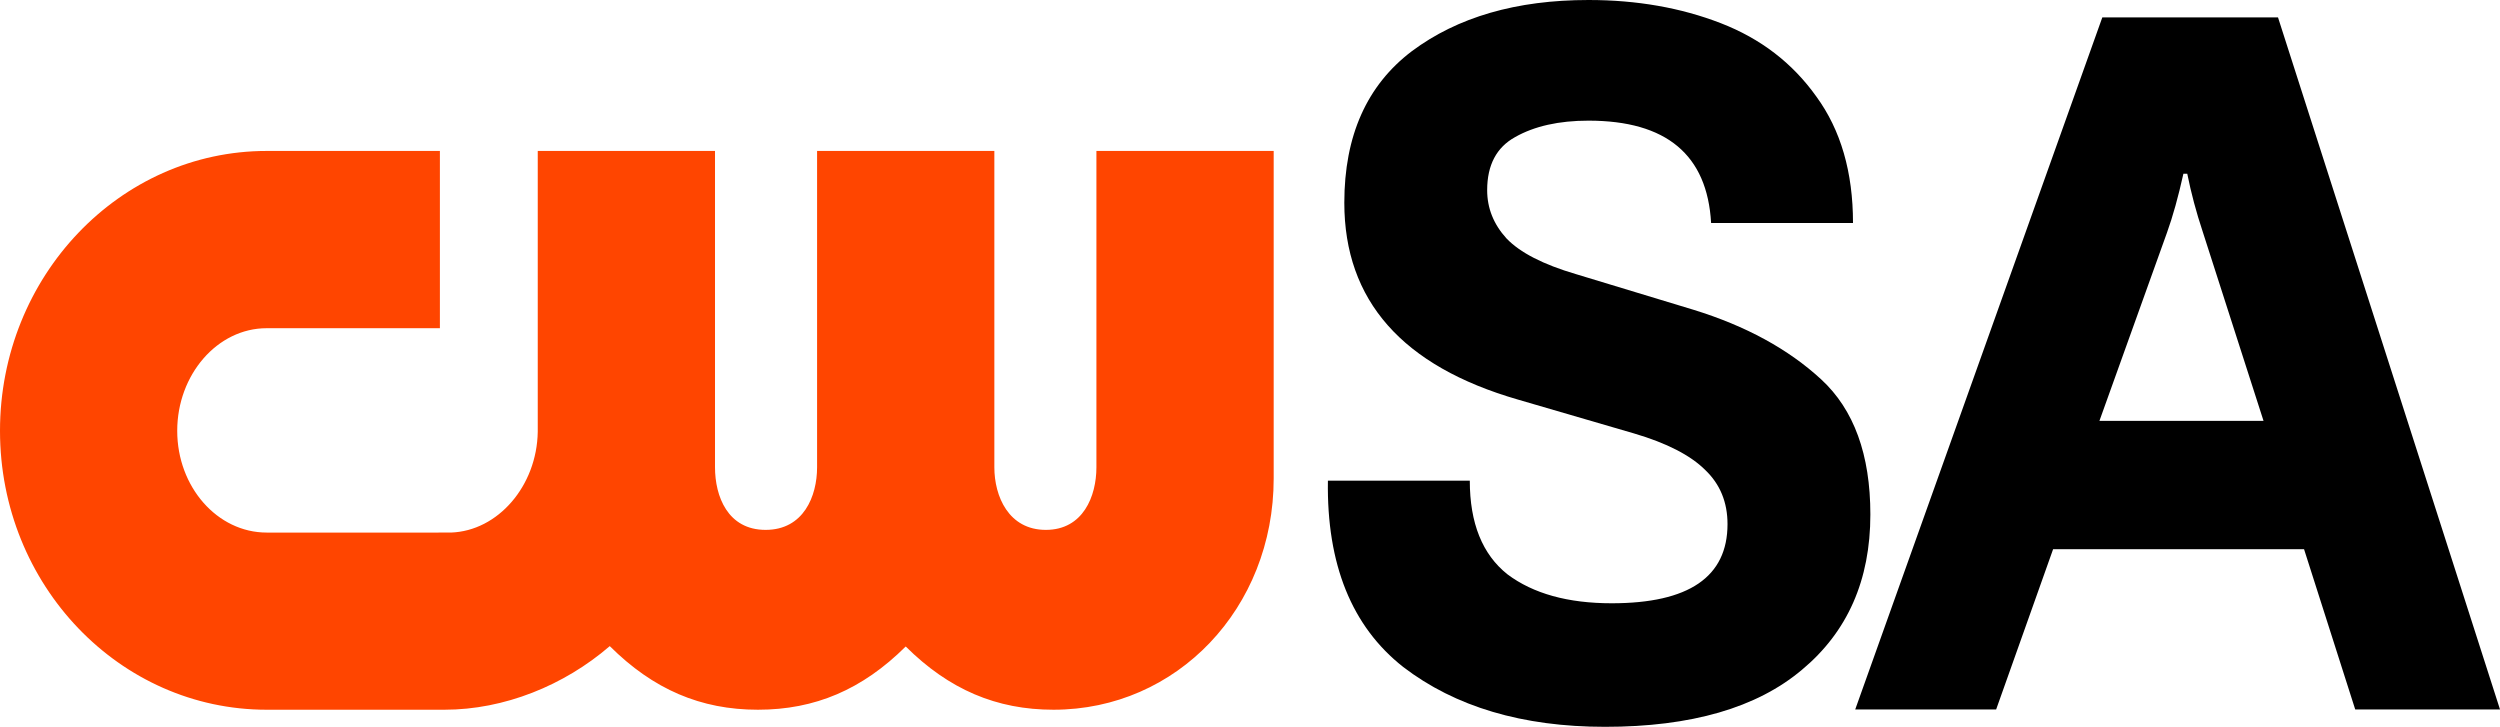
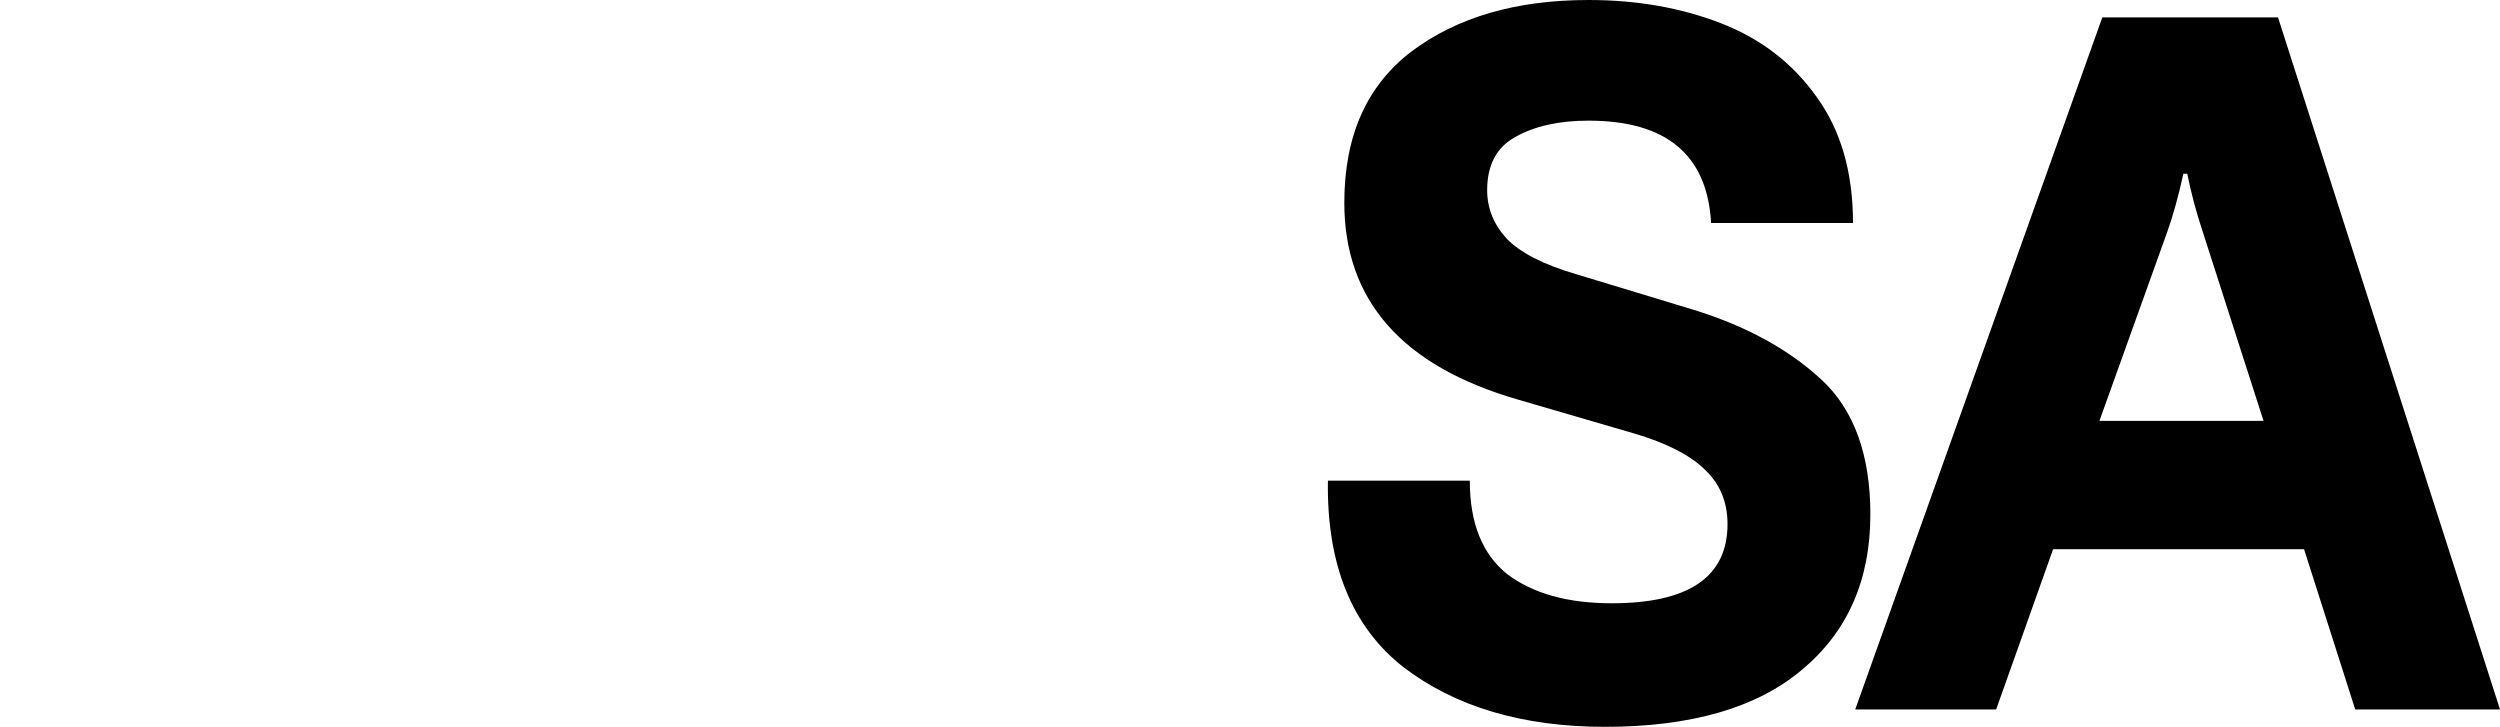
<svg xmlns="http://www.w3.org/2000/svg" id="CW_Logo" viewBox="0 0 1962.806 570.644" version="1.1" xml:space="preserve" width="1962.806" height="570.644">
  <defs id="defs1">
    <style id="style1">.cls-1{fill:#000C0D;}</style>
  </defs>
-   <path class="cls-1" d="m 860.82,118.512 v 248.37 c 0,22.67 -10.4,49.14 -39.7,49.14 -29.3,0 -40.43,-26.47 -40.43,-49.14 v -248.37 H 641.51 v 248.37 c 0,22.67 -10.58,49.14 -40.41,49.14 -29.83,0 -39.73,-26.47 -39.73,-49.14 v -248.37 H 422.2 v 220.5 c -0.66,42.45 -31.23,77.89 -68.2,79.12 H 209.37 c -38.73,-0.01 -70.23,-35.84 -70.23,-79.89 0,-44.05 31.51,-80.56 70.23,-80.56 h 136 v -139.17 h -136 c -115.44,0 -209.37,98.57 -209.37,219.72 0,121.15 93.93,218.99 209.37,218.99 H 349 c 46.75,0 93.83,-18.97 129.74,-49.94 34.15,34 71.45,49.94 116.31,49.94 44.86,0 82.02,-15.85 116.05,-49.65 34.02,33.8 71.26,49.65 116.04,49.65 96.93,0 172.86,-79.76 172.86,-181.59 v -257.12 z" id="path1" style="fill:#ff4500;fill-opacity:1" />
  <g id="g3" transform="translate(0,118.512)">
    <path style="font-weight:bold;font-size:756.471px;line-height:1;font-family:'F37 Bolton';-inkscape-font-specification:'F37 Bolton Bold';text-align:end;letter-spacing:-15.09px;word-spacing:39.4px;text-anchor:end;fill:#000000;fill-opacity:1;stroke-width:7.894;paint-order:markers fill stroke" d="m 1962.806,438.492 h -113.674 l -40.165,-125.799 h -197.035 l -44.712,125.799 h -110.643 l 194.004,-543.362 h 137.925 z M 1648.308,211.901 h 128.831 L 1729.395,63.367 q -7.578,-22.735 -12.125,-45.47 h -3.031 q -6.062,27.282 -12.883,46.227 z" id="path2" />
    <path style="font-weight:bold;font-size:756.471px;line-height:1;font-family:'F37 Bolton';-inkscape-font-specification:'F37 Bolton Bold';text-align:end;letter-spacing:-15.09px;word-spacing:39.4px;text-anchor:end;fill:#000000;fill-opacity:1;stroke-width:7.894;paint-order:markers fill stroke" d="m 1260.067,452.132 q -97.002,0 -158.386,-46.985 -60.626,-47.743 -59.111,-146.261 h 111.401 q 0,50.017 29.555,73.509 30.313,22.735 81.845,22.735 90.939,0 90.939,-62.142 0,-25.766 -17.43,-42.438 -17.43,-17.43 -56.079,-28.797 l -90.939,-26.524 Q 1055.454,155.822 1055.454,40.632 q 0,-78.814 53.048,-118.979 53.806,-40.165 138.683,-40.165 56.837,0 103.822,18.188 46.985,18.188 75.025,57.595 28.797,39.407 28.797,99.275 H 1343.428 q -4.547,-80.33 -96.244,-80.33 -34.86,0 -57.595,12.883 -21.977,12.125 -21.977,41.681 0,21.219 15.156,37.891 15.914,16.672 54.564,28.04 l 92.455,28.04 q 61.384,18.946 100.033,54.564 38.649,35.618 38.649,106.096 0,77.298 -53.806,122.01 -53.048,44.712 -154.597,44.712 z" id="text1" />
  </g>
</svg>